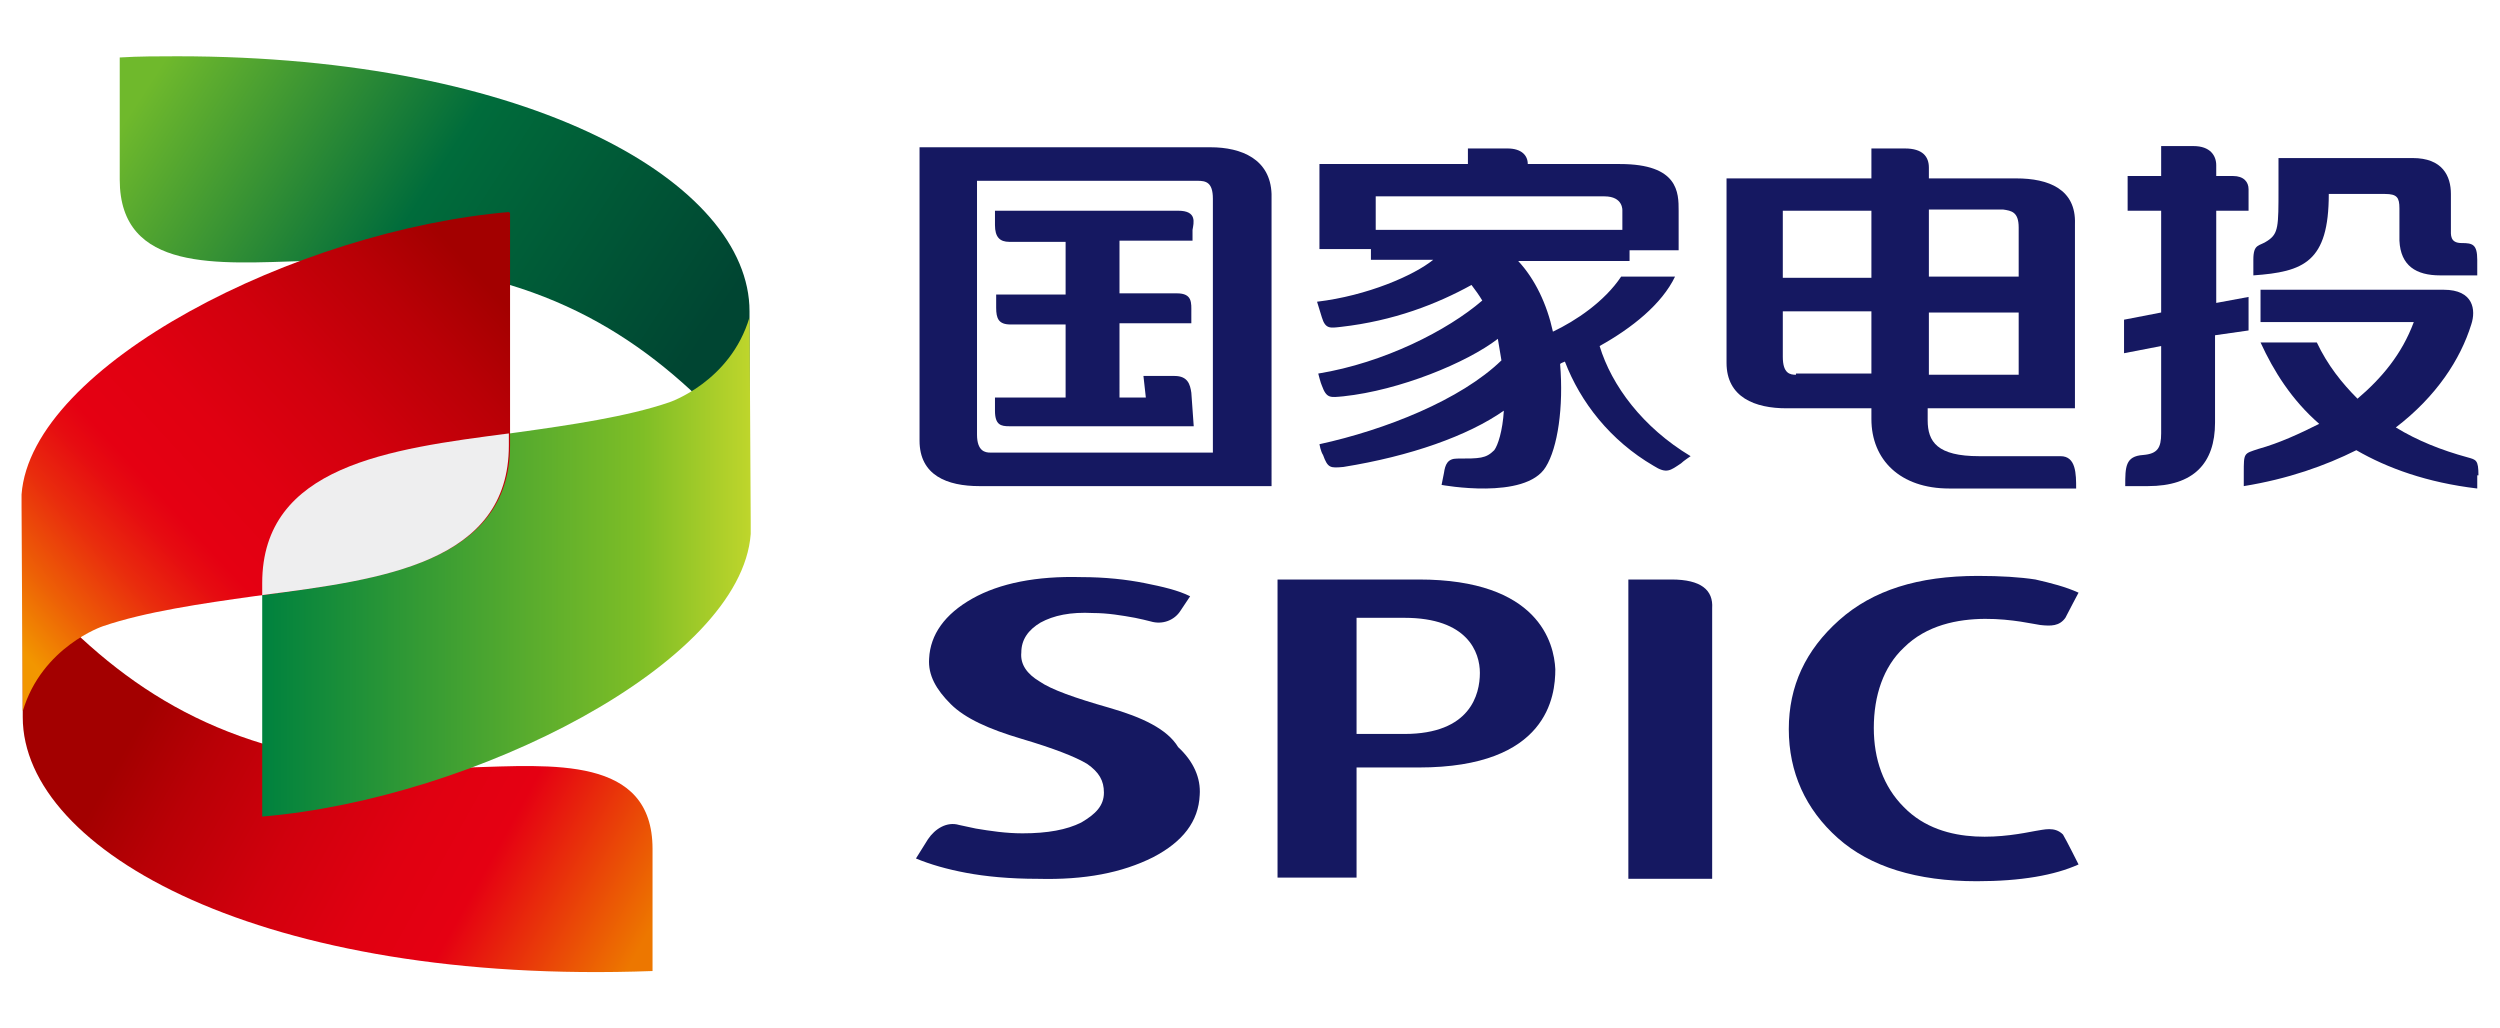
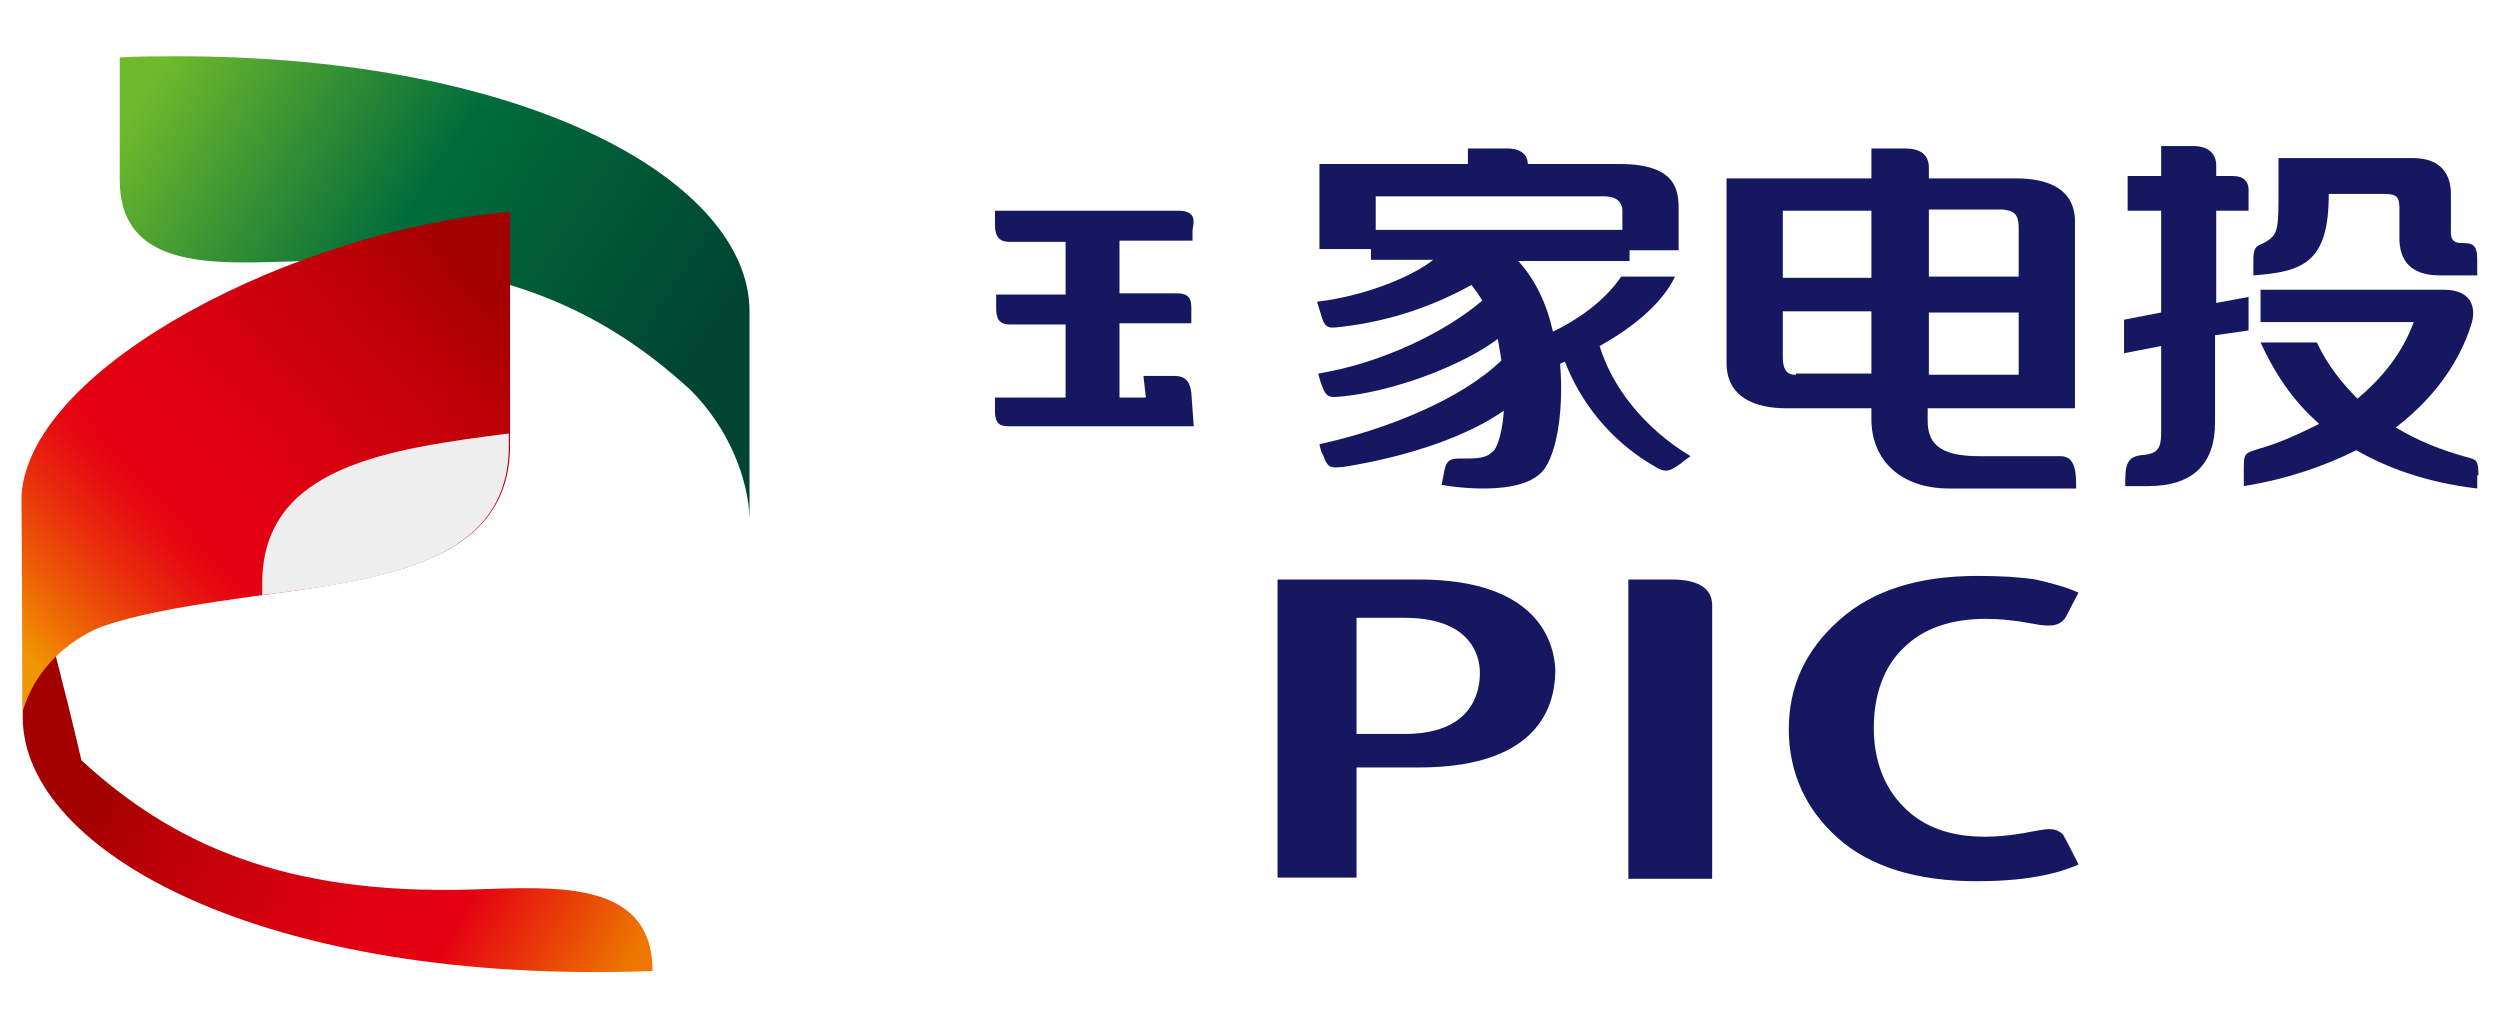
<svg xmlns="http://www.w3.org/2000/svg" xmlns:xlink="http://www.w3.org/1999/xlink" version="1.1" id="图层_1" x="0px" y="0px" width="208.8px" height="85.9px" viewBox="0 0 208.8 85.9" style="enable-background:new 0 0 208.8 85.9;" xml:space="preserve">
  <style type="text/css">
	.st0{clip-path:url(#XMLID_125_);fill:url(#XMLID_126_);}
	.st1{clip-path:url(#XMLID_127_);fill:url(#XMLID_128_);}
	.st2{clip-path:url(#XMLID_129_);fill:url(#XMLID_130_);}
	.st3{clip-path:url(#XMLID_131_);fill:url(#XMLID_132_);}
	.st4{clip-path:url(#XMLID_133_);fill:#EEEEEF;}
	.st5{fill:#151861;}
</style>
  <g id="XMLID_1_">
    <g id="XMLID_37_">
      <defs>
-         <path id="XMLID_38_" d="M1.9,59.9c0,11.2,20.1,22.4,52.6,21.2c0,0,0-6.7,0-10.2c0-7.8-8.4-7-15.4-6.8     c-15.4,0.4-24.7-3.8-32.3-10.8C3.7,50.2,2,46,1.9,42.7V59.9z" />
+         <path id="XMLID_38_" d="M1.9,59.9c0,11.2,20.1,22.4,52.6,21.2c0-7.8-8.4-7-15.4-6.8     c-15.4,0.4-24.7-3.8-32.3-10.8C3.7,50.2,2,46,1.9,42.7V59.9z" />
      </defs>
      <clipPath id="XMLID_125_">
        <use xlink:href="#XMLID_38_" style="overflow:visible;" />
      </clipPath>
      <linearGradient id="XMLID_126_" gradientUnits="userSpaceOnUse" x1="-309.878" y1="340.382" x2="-308.878" y2="340.382" gradientTransform="matrix(-42.244 -23.671 -23.671 42.244 -4978.775 -21637.229)">
        <stop offset="0" style="stop-color:#ED7700" />
        <stop offset="0.299" style="stop-color:#E50012" />
        <stop offset="0.444" style="stop-color:#E00011" />
        <stop offset="0.62" style="stop-color:#D1000D" />
        <stop offset="0.811" style="stop-color:#B90006" />
        <stop offset="0.945" style="stop-color:#A30000" />
        <stop offset="1" style="stop-color:#A30000" />
      </linearGradient>
      <polygon id="XMLID_39_" class="st0" points="41.9,104.8 -15,72.9 14.5,20.2 71.4,52.2   " />
    </g>
    <g id="XMLID_34_">
      <defs>
        <path id="XMLID_35_" d="M10,4.8c0,0,0,6.7,0,10.2c0,7.8,8.3,7,15.4,6.8c15.4-0.4,24.7,3.8,32.3,10.8c3.1,3.1,4.8,7.3,4.9,10.7V26     c0-10.7-18.2-21.3-47.8-21.3C13.3,4.7,11.6,4.7,10,4.8" />
      </defs>
      <clipPath id="XMLID_127_">
        <use xlink:href="#XMLID_35_" style="overflow:visible;" />
      </clipPath>
      <linearGradient id="XMLID_128_" gradientUnits="userSpaceOnUse" x1="-304.215" y1="339.212" x2="-303.215" y2="339.212" gradientTransform="matrix(42.563 27.541 27.541 -42.563 3617.685 22824.273)">
        <stop offset="0" style="stop-color:#6FB92C" />
        <stop offset="0.481" style="stop-color:#006C3B" />
        <stop offset="1" style="stop-color:#004532" />
      </linearGradient>
      <polygon id="XMLID_36_" class="st1" points="25.5,-19.3 80.2,16.1 47.1,67.2 -7.6,31.9   " />
    </g>
    <g id="XMLID_31_">
      <defs>
        <path id="XMLID_32_" d="M55.9,33.6c-3.5,1.2-8.3,1.9-12.6,2.5C33,37.5,21.9,38.7,21.9,48.7v19.5c17.7-1.5,40-12.8,40.8-23.6     c0-0.3,0-0.7,0-1c0-1.5-0.1-17.1-0.1-17.1C61,31.9,55.9,33.6,55.9,33.6" />
      </defs>
      <clipPath id="XMLID_129_">
        <use xlink:href="#XMLID_32_" style="overflow:visible;" />
      </clipPath>
      <linearGradient id="XMLID_130_" gradientUnits="userSpaceOnUse" x1="-309.548" y1="342.133" x2="-308.548" y2="342.133" gradientTransform="matrix(-41.295 0 0 41.295 -12719.515 -14080.92)">
        <stop offset="0" style="stop-color:#C3D72C" />
        <stop offset="0.233" style="stop-color:#7FBE26" />
        <stop offset="1" style="stop-color:#00823E" />
      </linearGradient>
-       <rect id="XMLID_33_" x="21.9" y="26.5" class="st2" width="40.8" height="41.7" />
    </g>
    <g id="XMLID_28_">
      <defs>
        <path id="XMLID_29_" d="M1.8,41.3c0,0.3,0,0.7,0,1c0,1.5,0.1,17.1,0.1,17.1c1.6-5.4,6.7-7.1,6.7-7.1c3.5-1.2,8.3-1.9,12.6-2.5     c10.3-1.4,21.4-2.6,21.4-12.6V17.7C24.8,19.2,2.6,30.5,1.8,41.3" />
      </defs>
      <clipPath id="XMLID_131_">
        <use xlink:href="#XMLID_29_" style="overflow:visible;" />
      </clipPath>
      <linearGradient id="XMLID_132_" gradientUnits="userSpaceOnUse" x1="-306.772" y1="337.053" x2="-305.772" y2="337.053" gradientTransform="matrix(38.494 -35.25 -35.25 -38.494 23693.389 2216.676)">
        <stop offset="0" style="stop-color:#F29600" />
        <stop offset="9.878164e-02" style="stop-color:#ED6006" />
        <stop offset="0.206" style="stop-color:#E92C0D" />
        <stop offset="0.287" style="stop-color:#E60C11" />
        <stop offset="0.332" style="stop-color:#E50012" />
        <stop offset="0.47" style="stop-color:#E00011" />
        <stop offset="0.637" style="stop-color:#D1000D" />
        <stop offset="0.818" style="stop-color:#B90006" />
        <stop offset="0.945" style="stop-color:#A30000" />
        <stop offset="1" style="stop-color:#A30000" />
      </linearGradient>
      <polygon id="XMLID_30_" class="st3" points="-19,36.7 23.9,-2.6 63.3,40.4 20.4,79.7   " />
    </g>
    <g id="XMLID_24_">
      <g id="XMLID_25_">
        <defs>
          <rect id="XMLID_26_" x="21.9" y="36.2" width="20.6" height="13.5" />
        </defs>
        <clipPath id="XMLID_133_">
          <use xlink:href="#XMLID_26_" style="overflow:visible;" />
        </clipPath>
        <path id="XMLID_27_" class="st4" d="M42.5,37.2v-1c-10,1.3-20.6,2.7-20.6,12.5v1C32,48.4,42.5,47,42.5,37.2" />
      </g>
    </g>
    <path id="XMLID_21_" class="st5" d="M133.6,28.9c2.7-1.5,5.2-3.5,6.3-5.8h-4.5c-1.4,2.1-3.8,3.7-5.7,4.6c-0.5-2.3-1.5-4.4-2.9-5.9   h9.3v-0.9h4.1v-3.3c0-1.5,0-3.9-4.9-3.9h-7.7c0-0.7-0.5-1.3-1.7-1.3h-3.3v1.3h-12.4v7.1h4.3v0.9h5.2c-1.6,1.3-5.5,3-9.7,3.5   l0.4,1.3c0.3,1,0.7,0.9,1.6,0.8c4.4-0.5,8-1.9,10.9-3.5c0.3,0.4,0.6,0.8,0.9,1.3c-2.9,2.5-8.2,5.2-13.7,6.1c0,0,0.2,0.8,0.3,1   c0.4,1.1,0.7,1,1.8,0.9c4.7-0.5,10.3-2.8,12.9-4.8c0.1,0.6,0.2,1.2,0.3,1.8c-3.4,3.3-9.7,5.8-15.2,7c0,0,0.1,0.6,0.3,0.9   c0.4,1.1,0.6,1.1,1.7,1c5.6-0.9,10.4-2.6,13.4-4.7c-0.1,1.7-0.5,2.9-0.8,3.3c-0.7,0.7-1.2,0.7-3.1,0.7c-0.8,0-1,0.5-1.1,1.2l-0.2,1   c0,0,7,1.3,8.7-1.5c1-1.6,1.5-5,1.2-8.6c0.1-0.1,0.2-0.1,0.4-0.2c1.3,3.4,3.8,6.6,7.4,8.7c1.1,0.7,1.4,0.4,2.3-0.2   c0.2-0.2,0.8-0.6,0.8-0.6C137.2,35.7,134.6,32.2,133.6,28.9 M114.9,19.2v-2.8H134c1.6,0,1.5,1.2,1.5,1.2v1.6H114.9z" />
    <path id="XMLID_20_" class="st5" d="M187.8,27.6v-2.8l-2.7,0.5v-7.7h2.7v-1.8c0-0.6-0.4-1.1-1.3-1.1h-1.4v-0.3v-0.6   c0-0.8-0.5-1.6-1.9-1.6h-2.7v2.5h-2.8v2.9h2.8v8.5l-3.1,0.6v2.8l3.1-0.6v7.3c0,1.2-0.3,1.7-1.5,1.8c-1.5,0.1-1.5,1-1.5,2.6h1.9   c3.8,0,5.6-1.9,5.6-5.3v-7.3L187.8,27.6z" />
    <path id="XMLID_14_" class="st5" d="M168.4,14.9h-7.3v-0.5V14c0-0.9-0.5-1.6-2-1.6h-2.8v2.5h-12.1v5v8.3v2.1c0,2.9,2.4,3.8,5,3.8   h7.1V35c0,3.4,2.4,5.8,6.5,5.8h10.6c0-1.2,0-2.7-1.3-2.7h-6.8c-3.5,0-4.3-1.2-4.3-3v-1h7h5.3V18.7   C173.4,15.8,171.1,14.9,168.4,14.9 M168.6,19v4.1h-7.5v-5.6h6.2C168,17.6,168.6,17.7,168.6,19 M156.3,23.2h-7.4v-5.6h7.4V23.2z    M150,31.3c-0.5,0-1.1-0.1-1.1-1.5v-1.6v-2.2h7.4v5.2H150z M161.1,26.1h7.5v5.2h-7.5V26.1z" />
    <path id="XMLID_13_" class="st5" d="M98.4,17.6H83.1v1.2c0,1,0.4,1.4,1.2,1.4H89v4.4h-5.8v1.1c0,0.9,0.2,1.4,1.2,1.4H89v6.1h-5.9   v1.1c0,1.2,0.5,1.3,1.2,1.3h15.4l-0.2-2.8c-0.1-0.7-0.3-1.4-1.4-1.4h-2.6l0.2,1.8h-2.2V27h6v-0.9c0-0.8,0.1-1.6-1.2-1.6h-4.8v-4.4   h6.1v-0.9C99.7,18.6,100,17.6,98.4,17.6" />
-     <path id="XMLID_10_" class="st5" d="M101.1,12.3H76.8v5.1v8.3v11.1c0,2.9,2.3,3.8,5,3.8h7.5h11.6h5.3V16.2   C106.1,13.3,103.7,12.3,101.1,12.3 M101.3,37.8H82.7c-0.4,0-1.1-0.1-1.1-1.5V25.7V15.1h18.4c0.7,0,1.3,0.1,1.3,1.5V37.8z" />
    <path id="XMLID_9_" class="st5" d="M194.5,16.2h4.7c1,0,1.2,0.3,1.2,1.2v2.7c0.1,2.1,1.4,2.9,3.4,2.9h3.1v-1.3   c0-1.3-0.4-1.4-1.3-1.4c-1,0-0.9-0.7-0.9-1.2v-2.9c0-1.5-0.7-3-3.2-3h-11.2v2.6c0,3.1,0,3.7-0.9,4.3c-0.7,0.5-1.2,0.2-1.2,1.6V23   C192.4,22.7,194.5,21.9,194.5,16.2" />
    <path id="XMLID_8_" class="st5" d="M207,39.7c0-1.3-0.2-1.3-0.9-1.5c-2.2-0.6-4.2-1.4-6-2.5c3.4-2.6,5.4-5.7,6.3-8.6   c0.4-1.2,0.2-2.9-2.3-2.9h-15.3v2.7h12.8c-1,2.7-2.7,4.7-4.7,6.4c-1.3-1.3-2.5-2.8-3.4-4.7h-4.7c1.1,2.4,2.6,4.8,4.9,6.8   c-1.6,0.8-3.3,1.6-5.1,2.1c-1.2,0.4-1.2,0.3-1.2,2v1.1c3.7-0.6,6.8-1.7,9.4-3c2.6,1.5,5.9,2.7,10.1,3.2V39.7z" />
    <path id="XMLID_5_" class="st5" d="M118.5,48.4h-11.8v24.9h6.6v-9.2h5.2c10.8,0,11.4-6,11.4-8.2C129.8,53.7,128.5,48.4,118.5,48.4    M117.3,61.3h-4v-9.7h4c5.3,0,6.3,2.9,6.3,4.6C123.6,58,122.8,61.3,117.3,61.3" />
    <path id="XMLID_4_" class="st5" d="M170,69.4c-2.1,0.4-7.6,1.5-11-2c-1.7-1.7-2.5-4-2.5-6.6c0-2.7,0.8-5.1,2.5-6.7   c3.8-3.8,10.5-2,11.4-1.9c0.9,0.1,1.6,0.1,2.1-0.6c0.2-0.4,1.1-2.1,1.1-2.1c-1.1-0.5-2.3-0.8-3.6-1.1c-1.3-0.2-2.9-0.3-4.8-0.3   c-5,0-8.8,1.2-11.6,3.7c-2.8,2.5-4.2,5.5-4.2,9.1c0,3.6,1.4,6.7,4.1,9.1c2.7,2.4,6.6,3.6,11.6,3.6c3.7,0,6.5-0.5,8.5-1.4   c0,0-1-2-1.3-2.5C171.6,69,170.7,69.3,170,69.4" />
    <path id="XMLID_3_" class="st5" d="M139.6,48.4H136v25h7V50.8C143.1,49.3,142.1,48.4,139.6,48.4" />
-     <path id="XMLID_2_" class="st5" d="M92.6,59.1c-2.8-0.8-4.8-1.5-5.8-2.2c-1-0.6-1.6-1.4-1.5-2.4c0-1.1,0.6-1.9,1.6-2.5   c1.1-0.6,2.5-0.9,4.4-0.8c1.2,0,2.4,0.2,3.5,0.4c0.5,0.1,0.9,0.2,1.3,0.3c1,0.3,2-0.1,2.5-0.9l0.8-1.2c-1-0.5-2.3-0.8-3.8-1.1   c-1.5-0.3-3.3-0.5-5.3-0.5c-3.7-0.1-6.8,0.5-9.1,1.8c-2.3,1.3-3.5,3-3.6,5c-0.1,1.4,0.6,2.6,1.8,3.8c1.2,1.2,3.2,2.1,5.9,2.9   c2.7,0.8,4.5,1.5,5.5,2.1c1,0.7,1.4,1.4,1.4,2.4c0,1.1-0.7,1.8-1.9,2.5c-1.2,0.6-2.8,0.9-4.9,0.9c-1.4,0-2.7-0.2-3.9-0.4   c-0.5-0.1-0.9-0.2-1.4-0.3c-1-0.3-2,0.3-2.6,1.2l-1,1.6c1.2,0.5,2.6,0.9,4.2,1.2c1.6,0.3,3.6,0.5,6,0.5c3.9,0.1,7-0.5,9.6-1.8   c2.5-1.3,3.8-3,3.9-5.2c0.1-1.4-0.5-2.8-1.8-4C97.5,60.9,95.4,59.9,92.6,59.1" />
  </g>
  <g id="XMLID_118_">
</g>
  <g id="XMLID_119_">
</g>
  <g id="XMLID_120_">
</g>
  <g id="XMLID_121_">
</g>
  <g id="XMLID_122_">
</g>
  <g id="XMLID_123_">
</g>
</svg>